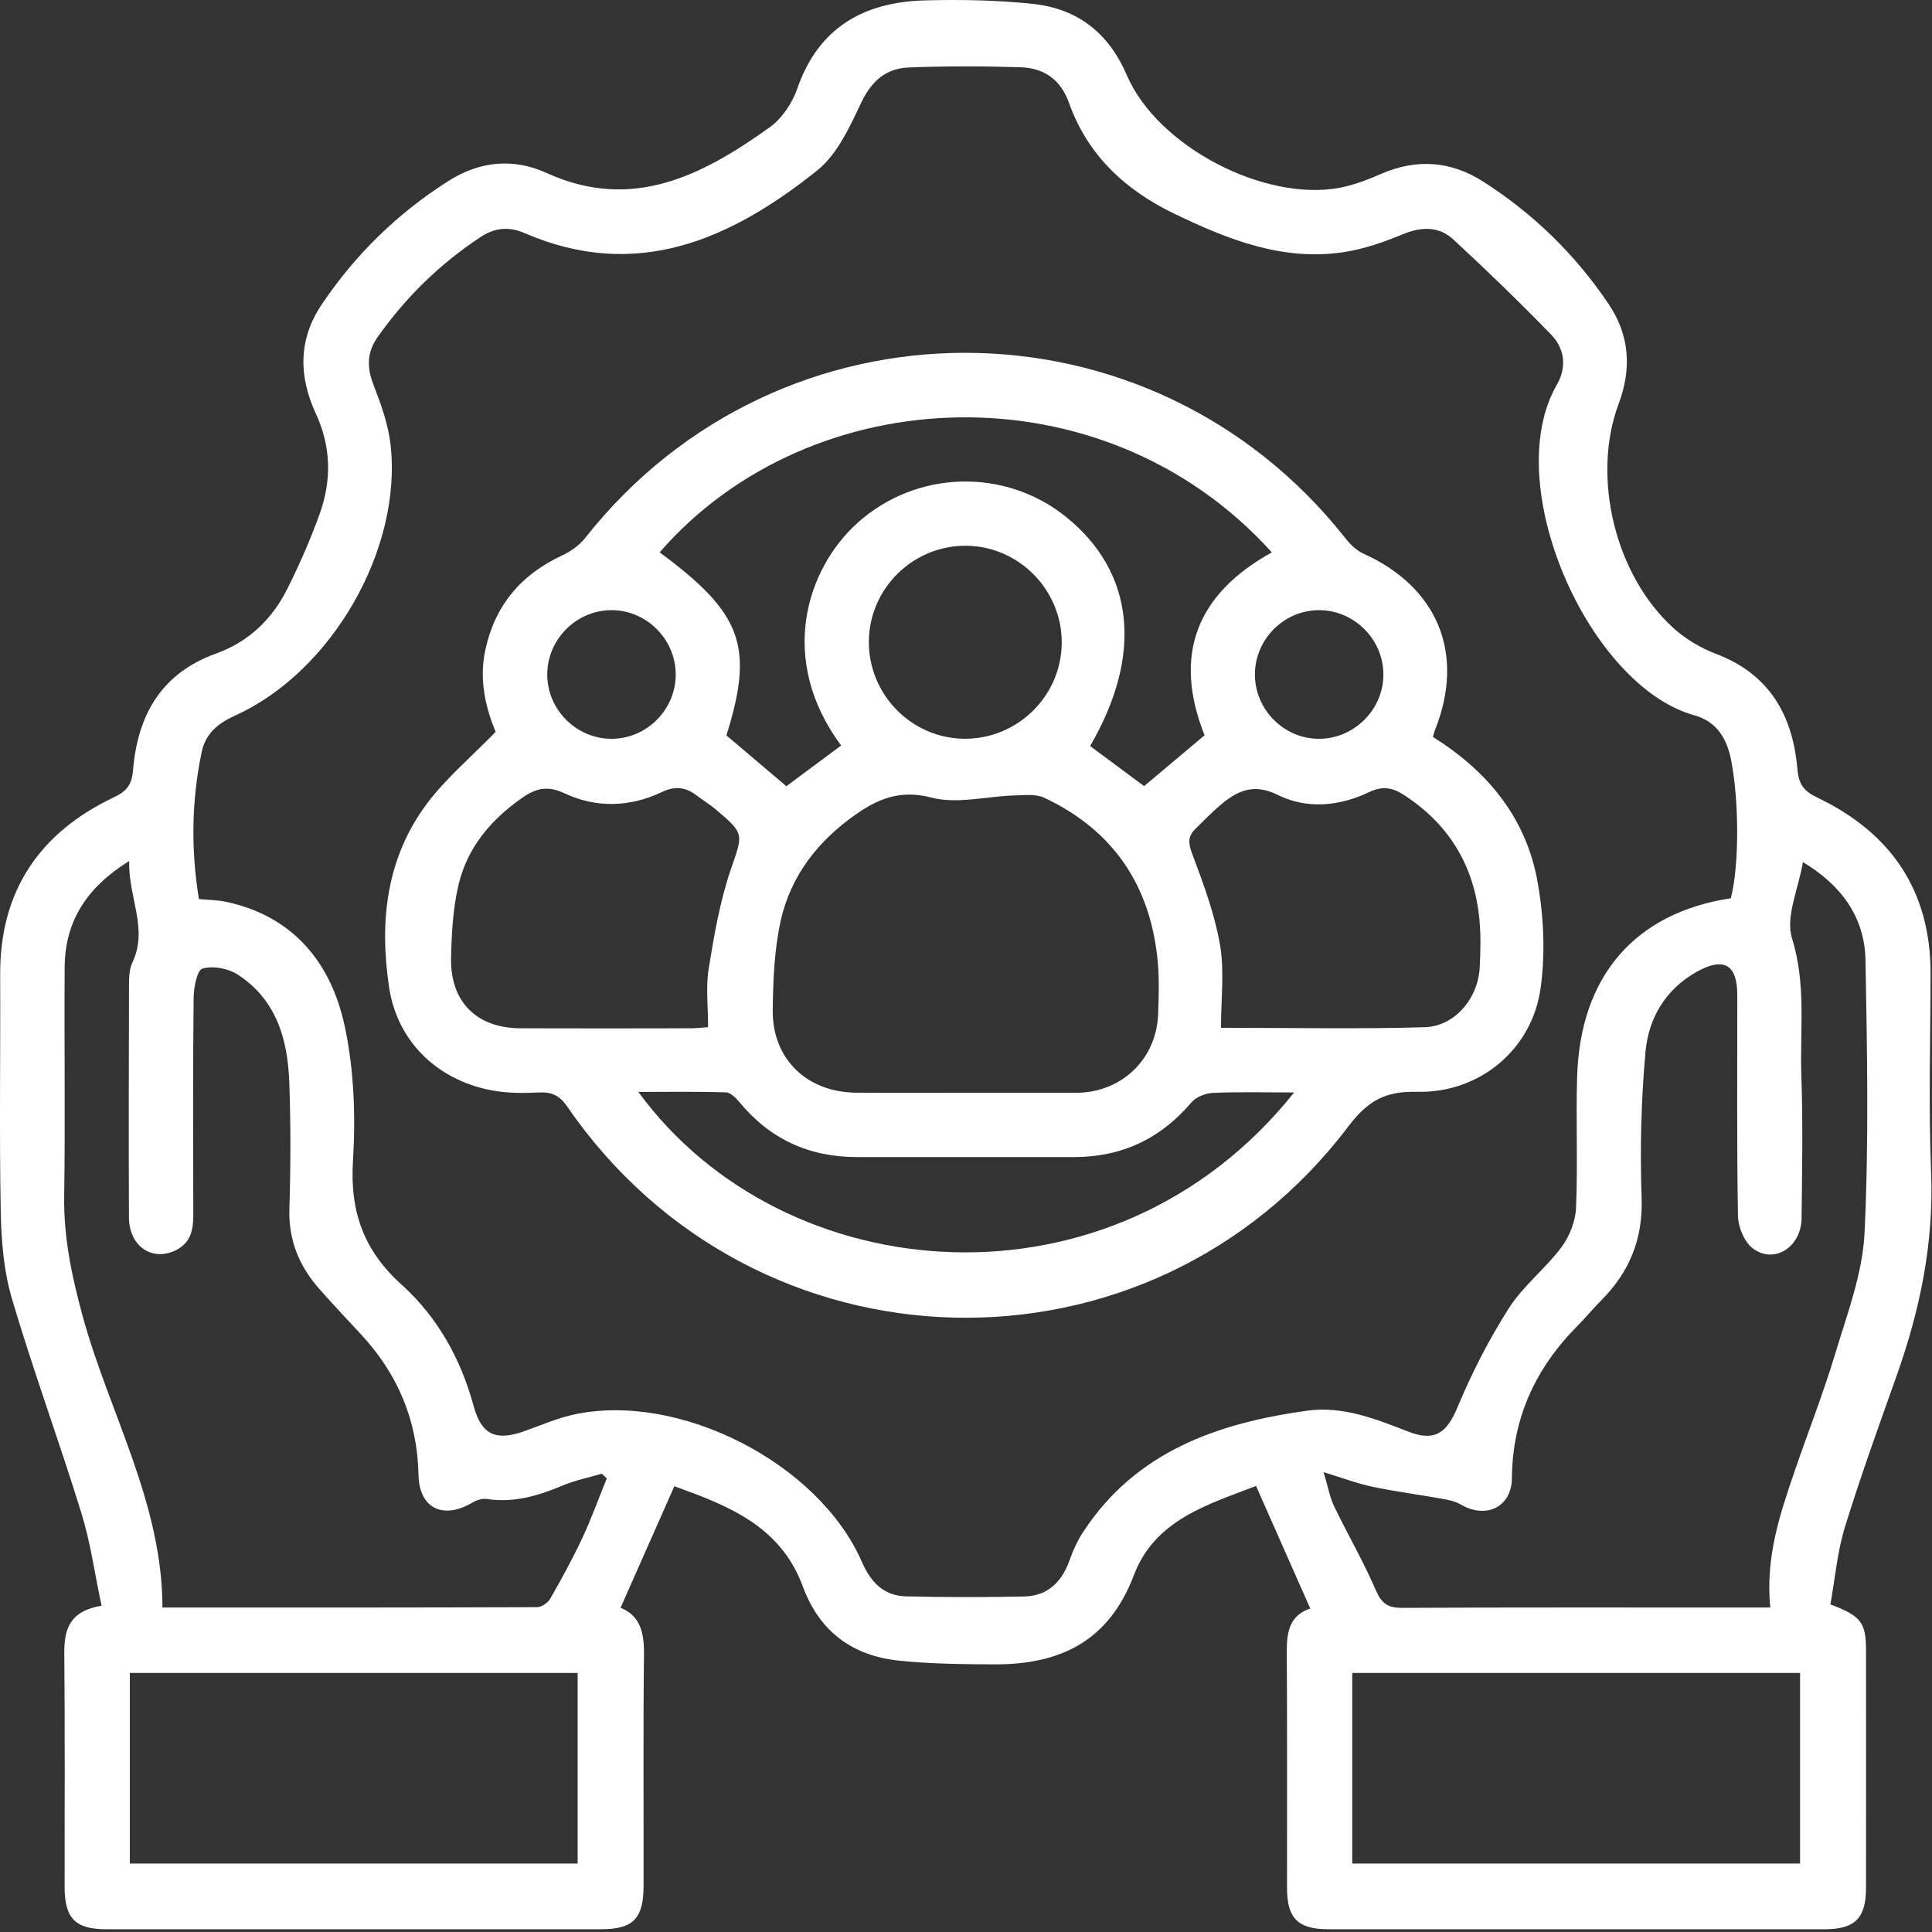
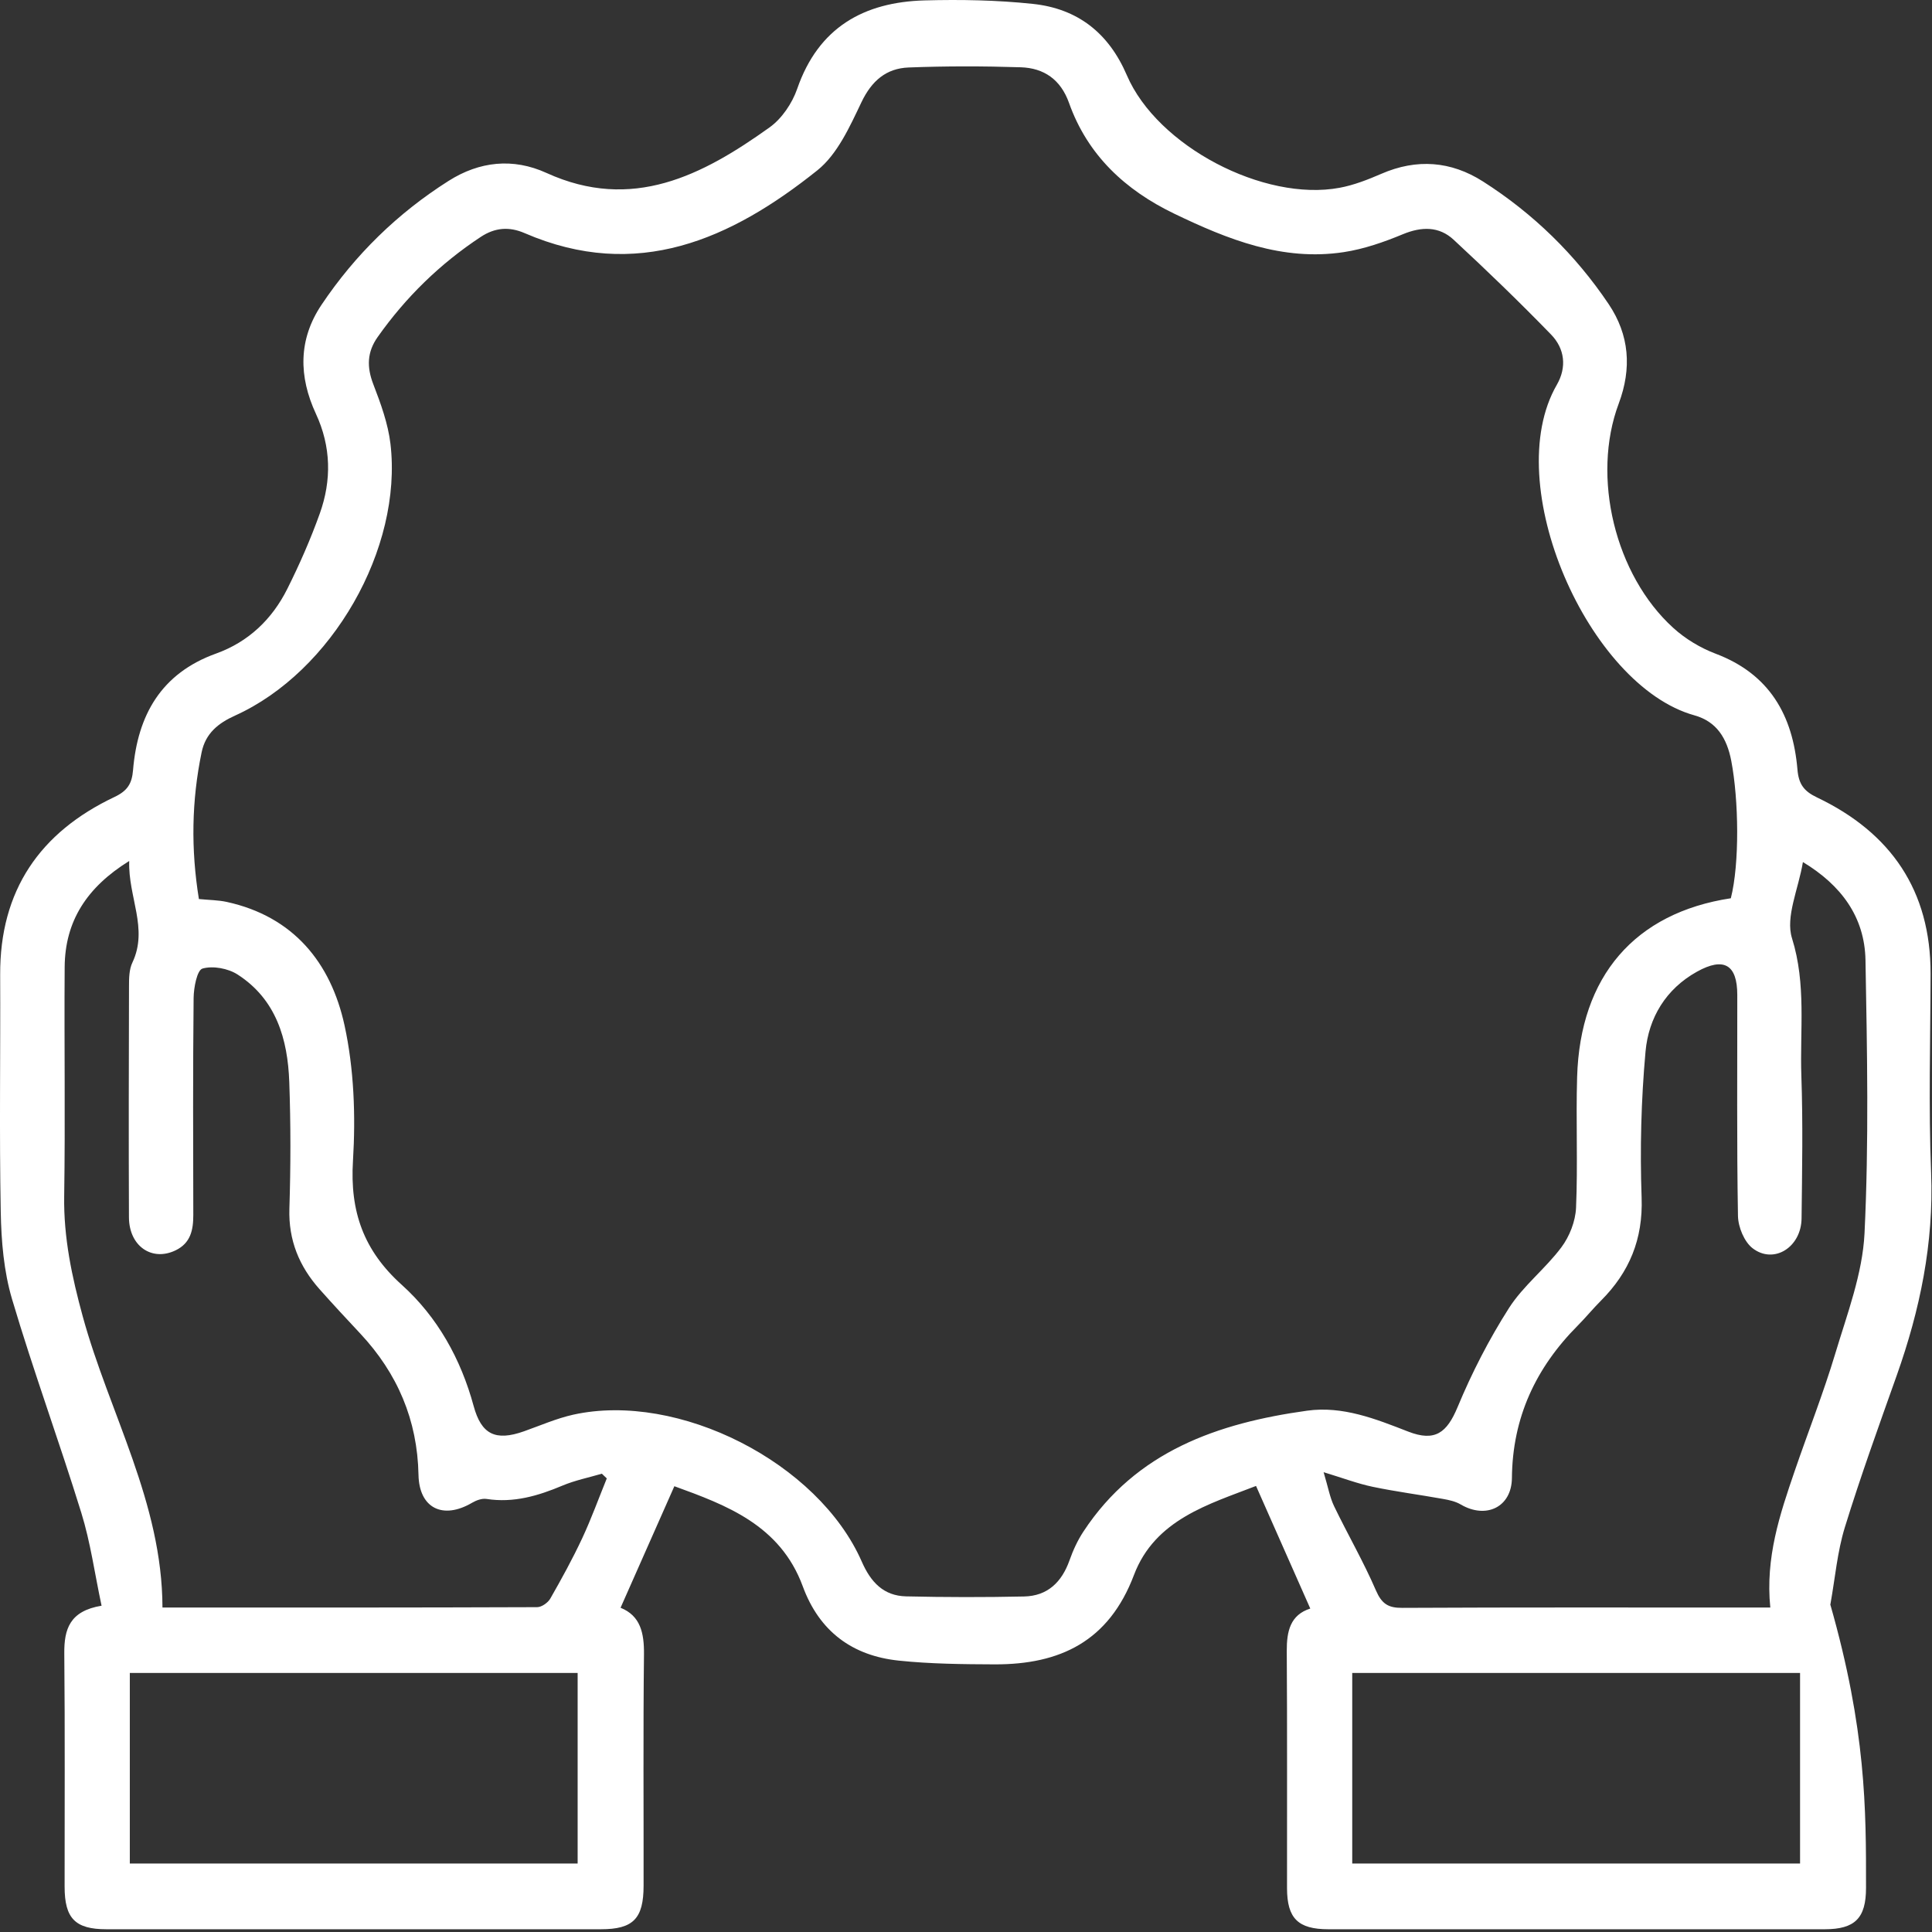
<svg xmlns="http://www.w3.org/2000/svg" width="140" height="140" viewBox="0 0 140 140" fill="none">
  <rect x="0" y="0" width="140" height="140" fill="#333333" stroke="none" />
  <g id="Group">
-     <path id="Vector" d="M132.627 116.255C134.884 117.111 135.215 117.578 135.219 119.614C135.223 125.343 135.226 131.076 135.219 136.805C135.219 138.996 134.417 139.798 132.237 139.801C120.246 139.805 108.251 139.805 96.26 139.801C94.061 139.801 93.267 139.011 93.263 136.832C93.255 131.103 93.283 125.37 93.244 119.641C93.236 118.209 93.497 117.022 94.948 116.562C93.645 113.612 92.384 110.763 91.017 107.677C87.635 108.993 83.701 110.09 82.171 114.13C80.35 118.944 76.816 120.618 72.087 120.606C69.763 120.598 67.424 120.575 65.12 120.334C61.758 119.98 59.372 118.217 58.173 114.955C56.538 110.507 52.623 109.063 48.867 107.697C47.529 110.717 46.268 113.573 44.968 116.504C46.412 117.084 46.68 118.333 46.665 119.875C46.602 125.46 46.645 131.045 46.637 136.629C46.637 139.031 45.89 139.801 43.543 139.801C31.599 139.801 19.654 139.805 7.71 139.801C5.449 139.801 4.682 139.015 4.682 136.715C4.678 131.083 4.713 125.448 4.659 119.816C4.643 118.061 5.044 116.738 7.36 116.356C6.861 114.025 6.558 111.768 5.892 109.623C4.289 104.439 2.413 99.337 0.872 94.137C0.276 92.125 0.093 89.938 0.054 87.824C-0.055 82.095 0.039 76.362 0.012 70.633C-0.016 64.531 2.888 60.312 8.298 57.751C9.235 57.307 9.559 56.789 9.64 55.813C9.971 51.823 11.676 48.791 15.657 47.359C18.004 46.515 19.717 44.876 20.818 42.673C21.705 40.903 22.507 39.073 23.173 37.213C24.037 34.8 23.994 32.36 22.892 29.985C21.643 27.288 21.604 24.615 23.297 22.089C25.734 18.454 28.816 15.445 32.51 13.106C34.736 11.697 37.164 11.421 39.605 12.534C45.808 15.36 50.899 12.713 55.768 9.23C56.659 8.591 57.406 7.482 57.768 6.435C59.306 1.994 62.587 0.15 67.004 0.029C69.616 -0.041 72.25 0.006 74.846 0.282C78.073 0.624 80.33 2.368 81.657 5.454C83.864 10.596 91.586 14.628 97.07 13.608C98.105 13.417 99.121 13.017 100.094 12.596C102.662 11.479 105.141 11.67 107.461 13.149C111.104 15.472 114.155 18.446 116.568 22.034C118.075 24.276 118.257 26.689 117.296 29.254C115.311 34.559 117.031 41.665 121.246 45.495C122.122 46.293 123.216 46.951 124.325 47.371C128.229 48.846 129.914 51.835 130.249 55.754C130.338 56.813 130.708 57.331 131.677 57.79C137.021 60.343 139.912 64.531 139.897 70.571C139.885 75.378 139.745 80.192 139.936 84.995C140.134 90.093 139.13 94.919 137.445 99.667C136.149 103.322 134.826 106.973 133.685 110.674C133.136 112.453 132.981 114.352 132.638 116.251L132.627 116.255ZM14.396 65.146C15.178 65.223 15.817 65.223 16.428 65.356C21.27 66.414 23.974 69.769 24.963 74.288C25.656 77.464 25.776 80.854 25.578 84.115C25.348 87.805 26.356 90.623 29.116 93.106C31.708 95.441 33.397 98.48 34.323 101.89C34.88 103.937 35.899 104.451 37.966 103.719C39.153 103.299 40.321 102.785 41.543 102.512C49.163 100.831 59.298 105.984 62.447 113.161C63.096 114.644 64.023 115.64 65.657 115.679C68.506 115.745 71.359 115.749 74.208 115.687C75.909 115.652 76.94 114.648 77.501 113.067C77.758 112.34 78.088 111.62 78.513 110.977C82.338 105.163 88.246 103.123 94.715 102.224C97.295 101.866 99.677 102.816 102.043 103.738C103.993 104.497 104.85 103.82 105.624 101.96C106.655 99.477 107.901 97.052 109.345 94.787C110.376 93.172 111.984 91.938 113.143 90.385C113.735 89.595 114.163 88.498 114.206 87.521C114.342 84.368 114.19 81.208 114.284 78.051C114.494 70.734 118.471 66.15 125.423 65.091C126.061 62.577 125.999 57.98 125.454 55.132C125.138 53.493 124.395 52.283 122.78 51.835C115.109 49.702 108.652 35.092 112.813 27.884C113.552 26.603 113.385 25.257 112.392 24.237C110.104 21.882 107.741 19.598 105.332 17.368C104.281 16.395 103.02 16.41 101.662 16.971C100.284 17.543 98.837 18.049 97.369 18.271C92.936 18.944 88.959 17.348 85.082 15.48C81.544 13.775 78.812 11.246 77.466 7.459C76.862 5.762 75.648 4.929 73.967 4.875C71.262 4.789 68.549 4.785 65.844 4.89C64.225 4.952 63.17 5.848 62.427 7.4C61.583 9.167 60.687 11.176 59.228 12.343C52.977 17.34 46.155 20.415 38.017 16.893C36.888 16.402 35.857 16.496 34.845 17.162C31.891 19.108 29.408 21.532 27.368 24.42C26.594 25.514 26.57 26.599 27.053 27.849C27.59 29.242 28.119 30.694 28.294 32.161C29.186 39.762 24.052 48.679 17.039 51.851C15.813 52.403 14.894 53.139 14.61 54.517C13.883 58.019 13.828 61.53 14.412 65.142L14.396 65.146ZM128.283 116.489C127.917 112.865 128.976 109.732 130.046 106.607C131.019 103.766 132.125 100.963 132.989 98.091C133.849 95.223 134.966 92.308 135.11 89.373C135.429 82.788 135.3 76.172 135.18 69.571C135.121 66.445 133.424 64.145 130.646 62.468C130.319 64.437 129.369 66.438 129.856 67.991C130.899 71.33 130.42 74.634 130.533 77.95C130.653 81.395 130.587 84.843 130.548 88.291C130.525 90.381 128.54 91.634 127.003 90.455C126.396 89.988 125.956 88.922 125.94 88.116C125.847 82.776 125.897 77.436 125.89 72.097C125.89 69.898 124.92 69.326 122.963 70.415C120.709 71.669 119.464 73.759 119.242 76.191C118.923 79.706 118.833 83.267 118.958 86.793C119.063 89.793 118.075 92.183 116.016 94.246C115.432 94.83 114.91 95.472 114.33 96.056C111.287 99.115 109.598 102.727 109.559 107.105C109.539 109.214 107.683 110.098 105.85 109.02C105.468 108.794 104.994 108.693 104.55 108.615C102.857 108.311 101.152 108.09 99.471 107.739C98.373 107.51 97.315 107.105 95.914 106.681C96.244 107.778 96.365 108.506 96.673 109.144C97.661 111.192 98.809 113.169 99.708 115.255C100.129 116.22 100.596 116.52 101.615 116.512C110.01 116.469 118.409 116.489 126.808 116.489H128.287H128.283ZM43.975 107.136C43.855 107.019 43.734 106.906 43.613 106.79C42.66 107.07 41.675 107.268 40.764 107.65C38.993 108.397 37.211 108.923 35.257 108.619C34.926 108.568 34.514 108.716 34.21 108.895C32.089 110.141 30.373 109.288 30.326 106.875C30.248 102.902 28.804 99.519 26.107 96.636C25.111 95.573 24.122 94.507 23.153 93.417C21.682 91.759 20.9 89.871 20.97 87.587C21.067 84.531 21.071 81.469 20.962 78.413C20.853 75.304 20.016 72.42 17.218 70.618C16.529 70.174 15.431 69.968 14.673 70.186C14.276 70.302 14.038 71.571 14.03 72.322C13.976 77.565 13.995 82.807 14.007 88.05C14.007 89.136 13.812 90.078 12.727 90.603C11.006 91.436 9.352 90.299 9.344 88.209C9.321 82.628 9.333 77.043 9.348 71.462C9.348 70.886 9.356 70.248 9.594 69.75C10.765 67.278 9.274 65.005 9.364 62.39C6.289 64.297 4.709 66.749 4.686 70.077C4.647 75.611 4.736 81.145 4.651 86.676C4.604 89.681 5.211 92.526 5.997 95.398C7.92 102.407 11.758 108.884 11.773 116.489C20.884 116.489 29.902 116.496 38.923 116.461C39.25 116.461 39.706 116.138 39.877 115.839C40.694 114.41 41.488 112.966 42.185 111.476C42.847 110.059 43.38 108.584 43.968 107.136H43.975ZM9.407 135.038H41.858V121.229H9.407V135.038ZM97.988 135.038H130.439V121.229H97.988V135.038Z" fill="white" />
-     <path id="Vector_2" d="M103.834 53.403C107.75 55.843 110.556 59.214 111.396 63.791C111.864 66.325 111.992 69.037 111.642 71.583C111.027 76.07 107.193 79.23 102.667 79.118C100.402 79.059 99.106 79.771 97.72 81.605C83.273 100.718 54.679 99.963 41.1 80.18C40.555 79.39 39.99 79.121 39.08 79.164C38.017 79.215 36.931 79.223 35.884 79.055C31.841 78.394 28.809 75.58 28.198 71.555C27.482 66.827 27.972 62.191 30.942 58.229C32.316 56.396 34.117 54.882 35.916 53.033C35.231 51.387 34.686 49.317 35.168 47.094C35.869 43.864 37.749 41.642 40.722 40.256C41.349 39.964 41.979 39.521 42.404 38.983C56.52 21.08 83.386 21.096 97.506 39.019C97.849 39.454 98.3 39.89 98.794 40.116C104.224 42.568 106.193 47.421 103.967 52.944C103.916 53.072 103.889 53.213 103.834 53.411V53.403ZM69.908 79.184C72.574 79.184 75.244 79.184 77.91 79.184C78.007 79.184 78.105 79.184 78.202 79.184C81.366 79.071 83.787 76.701 83.919 73.536C83.97 72.279 84.009 71.007 83.9 69.753C83.409 64.235 80.716 60.179 75.672 57.809C75.053 57.517 74.22 57.622 73.489 57.642C71.48 57.704 69.352 58.28 67.495 57.797C65.249 57.214 63.661 57.864 62.004 59.023C59.283 60.93 57.31 63.449 56.582 66.683C56.111 68.784 56.025 70.995 55.994 73.163C55.944 76.724 58.458 79.153 62.05 79.18C64.669 79.199 67.289 79.184 69.908 79.184ZM47.802 40.027C53.791 44.444 54.655 46.845 52.639 53.29C54.099 54.524 55.531 55.742 56.983 56.972C58.279 56.011 59.618 55.014 60.953 54.022C56.325 47.795 58.434 41.214 62.151 37.878C66.397 34.072 72.808 33.873 77.256 37.462C82.211 41.459 82.845 47.456 78.992 54.061C80.3 55.034 81.615 56.007 82.907 56.964C84.363 55.742 85.834 54.505 87.286 53.283C84.966 47.425 86.729 43.039 92.162 40.027C79.973 26.529 58.738 27.44 47.806 40.019L47.802 40.027ZM88.469 74.478C93.556 74.478 98.401 74.576 103.239 74.436C105.43 74.369 107.108 72.346 107.224 70.104C107.287 68.94 107.314 67.765 107.201 66.609C106.831 62.748 105.014 59.739 101.744 57.611C100.904 57.066 100.192 56.933 99.203 57.404C97.062 58.424 94.716 58.657 92.583 57.599C90.835 56.731 89.644 57.311 88.414 58.354C87.788 58.887 87.22 59.486 86.628 60.059C86.083 60.588 86.091 61.071 86.379 61.837C87.192 64.001 88.013 66.204 88.407 68.465C88.737 70.384 88.477 72.404 88.477 74.478H88.469ZM51.312 74.432C51.312 72.925 51.137 71.54 51.351 70.217C51.74 67.8 52.161 65.352 52.943 63.044C53.83 60.436 54.005 60.448 51.865 58.654C51.421 58.28 50.923 57.976 50.46 57.626C49.658 57.023 48.915 56.941 47.93 57.408C45.634 58.498 43.19 58.56 40.897 57.482C39.679 56.91 38.834 57.12 37.854 57.805C35.585 59.381 33.868 61.409 33.23 64.102C32.821 65.823 32.724 67.636 32.685 69.415C32.619 72.595 34.55 74.502 37.702 74.513C41.82 74.529 45.941 74.521 50.059 74.513C50.471 74.513 50.884 74.459 51.312 74.432ZM93.778 79.164C91.633 79.164 89.757 79.114 87.889 79.195C87.356 79.219 86.675 79.487 86.34 79.88C84.094 82.527 81.273 83.85 77.809 83.846C72.57 83.846 67.332 83.846 62.093 83.846C58.633 83.846 55.792 82.546 53.581 79.865C53.328 79.557 52.935 79.168 52.597 79.156C50.534 79.09 48.463 79.125 46.26 79.125C56.796 93.576 80.65 95.631 93.781 79.16L93.778 79.164ZM76.937 46.581C76.96 42.774 73.858 39.602 70.06 39.548C66.183 39.493 62.977 42.634 62.961 46.499C62.945 50.325 66.032 53.477 69.834 53.532C73.71 53.586 76.914 50.449 76.937 46.581ZM48.965 48.9C48.977 46.367 46.899 44.245 44.373 44.214C41.785 44.183 39.632 46.332 39.656 48.924C39.679 51.457 41.788 53.539 44.322 53.536C46.856 53.532 48.954 51.438 48.965 48.904V48.9ZM90.936 48.857C90.929 51.399 92.999 53.508 95.529 53.536C98.063 53.563 100.195 51.492 100.246 48.966C100.297 46.382 98.152 44.206 95.568 44.214C93.038 44.222 90.948 46.32 90.936 48.857Z" fill="white" />
+     <path id="Vector" d="M132.627 116.255C135.223 125.343 135.226 131.076 135.219 136.805C135.219 138.996 134.417 139.798 132.237 139.801C120.246 139.805 108.251 139.805 96.26 139.801C94.061 139.801 93.267 139.011 93.263 136.832C93.255 131.103 93.283 125.37 93.244 119.641C93.236 118.209 93.497 117.022 94.948 116.562C93.645 113.612 92.384 110.763 91.017 107.677C87.635 108.993 83.701 110.09 82.171 114.13C80.35 118.944 76.816 120.618 72.087 120.606C69.763 120.598 67.424 120.575 65.12 120.334C61.758 119.98 59.372 118.217 58.173 114.955C56.538 110.507 52.623 109.063 48.867 107.697C47.529 110.717 46.268 113.573 44.968 116.504C46.412 117.084 46.68 118.333 46.665 119.875C46.602 125.46 46.645 131.045 46.637 136.629C46.637 139.031 45.89 139.801 43.543 139.801C31.599 139.801 19.654 139.805 7.71 139.801C5.449 139.801 4.682 139.015 4.682 136.715C4.678 131.083 4.713 125.448 4.659 119.816C4.643 118.061 5.044 116.738 7.36 116.356C6.861 114.025 6.558 111.768 5.892 109.623C4.289 104.439 2.413 99.337 0.872 94.137C0.276 92.125 0.093 89.938 0.054 87.824C-0.055 82.095 0.039 76.362 0.012 70.633C-0.016 64.531 2.888 60.312 8.298 57.751C9.235 57.307 9.559 56.789 9.64 55.813C9.971 51.823 11.676 48.791 15.657 47.359C18.004 46.515 19.717 44.876 20.818 42.673C21.705 40.903 22.507 39.073 23.173 37.213C24.037 34.8 23.994 32.36 22.892 29.985C21.643 27.288 21.604 24.615 23.297 22.089C25.734 18.454 28.816 15.445 32.51 13.106C34.736 11.697 37.164 11.421 39.605 12.534C45.808 15.36 50.899 12.713 55.768 9.23C56.659 8.591 57.406 7.482 57.768 6.435C59.306 1.994 62.587 0.15 67.004 0.029C69.616 -0.041 72.25 0.006 74.846 0.282C78.073 0.624 80.33 2.368 81.657 5.454C83.864 10.596 91.586 14.628 97.07 13.608C98.105 13.417 99.121 13.017 100.094 12.596C102.662 11.479 105.141 11.67 107.461 13.149C111.104 15.472 114.155 18.446 116.568 22.034C118.075 24.276 118.257 26.689 117.296 29.254C115.311 34.559 117.031 41.665 121.246 45.495C122.122 46.293 123.216 46.951 124.325 47.371C128.229 48.846 129.914 51.835 130.249 55.754C130.338 56.813 130.708 57.331 131.677 57.79C137.021 60.343 139.912 64.531 139.897 70.571C139.885 75.378 139.745 80.192 139.936 84.995C140.134 90.093 139.13 94.919 137.445 99.667C136.149 103.322 134.826 106.973 133.685 110.674C133.136 112.453 132.981 114.352 132.638 116.251L132.627 116.255ZM14.396 65.146C15.178 65.223 15.817 65.223 16.428 65.356C21.27 66.414 23.974 69.769 24.963 74.288C25.656 77.464 25.776 80.854 25.578 84.115C25.348 87.805 26.356 90.623 29.116 93.106C31.708 95.441 33.397 98.48 34.323 101.89C34.88 103.937 35.899 104.451 37.966 103.719C39.153 103.299 40.321 102.785 41.543 102.512C49.163 100.831 59.298 105.984 62.447 113.161C63.096 114.644 64.023 115.64 65.657 115.679C68.506 115.745 71.359 115.749 74.208 115.687C75.909 115.652 76.94 114.648 77.501 113.067C77.758 112.34 78.088 111.62 78.513 110.977C82.338 105.163 88.246 103.123 94.715 102.224C97.295 101.866 99.677 102.816 102.043 103.738C103.993 104.497 104.85 103.82 105.624 101.96C106.655 99.477 107.901 97.052 109.345 94.787C110.376 93.172 111.984 91.938 113.143 90.385C113.735 89.595 114.163 88.498 114.206 87.521C114.342 84.368 114.19 81.208 114.284 78.051C114.494 70.734 118.471 66.15 125.423 65.091C126.061 62.577 125.999 57.98 125.454 55.132C125.138 53.493 124.395 52.283 122.78 51.835C115.109 49.702 108.652 35.092 112.813 27.884C113.552 26.603 113.385 25.257 112.392 24.237C110.104 21.882 107.741 19.598 105.332 17.368C104.281 16.395 103.02 16.41 101.662 16.971C100.284 17.543 98.837 18.049 97.369 18.271C92.936 18.944 88.959 17.348 85.082 15.48C81.544 13.775 78.812 11.246 77.466 7.459C76.862 5.762 75.648 4.929 73.967 4.875C71.262 4.789 68.549 4.785 65.844 4.89C64.225 4.952 63.17 5.848 62.427 7.4C61.583 9.167 60.687 11.176 59.228 12.343C52.977 17.34 46.155 20.415 38.017 16.893C36.888 16.402 35.857 16.496 34.845 17.162C31.891 19.108 29.408 21.532 27.368 24.42C26.594 25.514 26.57 26.599 27.053 27.849C27.59 29.242 28.119 30.694 28.294 32.161C29.186 39.762 24.052 48.679 17.039 51.851C15.813 52.403 14.894 53.139 14.61 54.517C13.883 58.019 13.828 61.53 14.412 65.142L14.396 65.146ZM128.283 116.489C127.917 112.865 128.976 109.732 130.046 106.607C131.019 103.766 132.125 100.963 132.989 98.091C133.849 95.223 134.966 92.308 135.11 89.373C135.429 82.788 135.3 76.172 135.18 69.571C135.121 66.445 133.424 64.145 130.646 62.468C130.319 64.437 129.369 66.438 129.856 67.991C130.899 71.33 130.42 74.634 130.533 77.95C130.653 81.395 130.587 84.843 130.548 88.291C130.525 90.381 128.54 91.634 127.003 90.455C126.396 89.988 125.956 88.922 125.94 88.116C125.847 82.776 125.897 77.436 125.89 72.097C125.89 69.898 124.92 69.326 122.963 70.415C120.709 71.669 119.464 73.759 119.242 76.191C118.923 79.706 118.833 83.267 118.958 86.793C119.063 89.793 118.075 92.183 116.016 94.246C115.432 94.83 114.91 95.472 114.33 96.056C111.287 99.115 109.598 102.727 109.559 107.105C109.539 109.214 107.683 110.098 105.85 109.02C105.468 108.794 104.994 108.693 104.55 108.615C102.857 108.311 101.152 108.09 99.471 107.739C98.373 107.51 97.315 107.105 95.914 106.681C96.244 107.778 96.365 108.506 96.673 109.144C97.661 111.192 98.809 113.169 99.708 115.255C100.129 116.22 100.596 116.52 101.615 116.512C110.01 116.469 118.409 116.489 126.808 116.489H128.287H128.283ZM43.975 107.136C43.855 107.019 43.734 106.906 43.613 106.79C42.66 107.07 41.675 107.268 40.764 107.65C38.993 108.397 37.211 108.923 35.257 108.619C34.926 108.568 34.514 108.716 34.21 108.895C32.089 110.141 30.373 109.288 30.326 106.875C30.248 102.902 28.804 99.519 26.107 96.636C25.111 95.573 24.122 94.507 23.153 93.417C21.682 91.759 20.9 89.871 20.97 87.587C21.067 84.531 21.071 81.469 20.962 78.413C20.853 75.304 20.016 72.42 17.218 70.618C16.529 70.174 15.431 69.968 14.673 70.186C14.276 70.302 14.038 71.571 14.03 72.322C13.976 77.565 13.995 82.807 14.007 88.05C14.007 89.136 13.812 90.078 12.727 90.603C11.006 91.436 9.352 90.299 9.344 88.209C9.321 82.628 9.333 77.043 9.348 71.462C9.348 70.886 9.356 70.248 9.594 69.75C10.765 67.278 9.274 65.005 9.364 62.39C6.289 64.297 4.709 66.749 4.686 70.077C4.647 75.611 4.736 81.145 4.651 86.676C4.604 89.681 5.211 92.526 5.997 95.398C7.92 102.407 11.758 108.884 11.773 116.489C20.884 116.489 29.902 116.496 38.923 116.461C39.25 116.461 39.706 116.138 39.877 115.839C40.694 114.41 41.488 112.966 42.185 111.476C42.847 110.059 43.38 108.584 43.968 107.136H43.975ZM9.407 135.038H41.858V121.229H9.407V135.038ZM97.988 135.038H130.439V121.229H97.988V135.038Z" fill="white" />
  </g>
</svg>